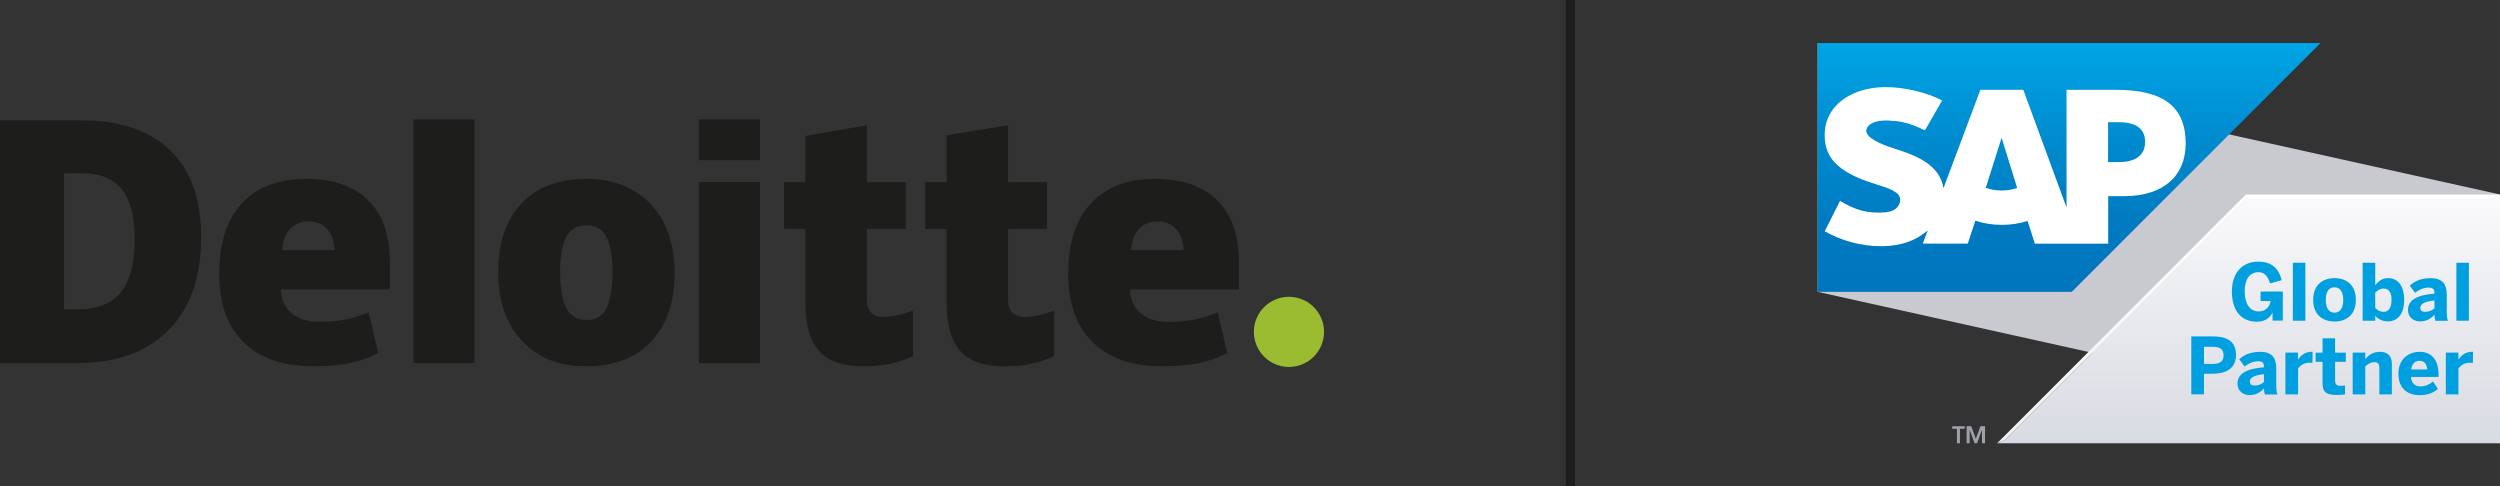
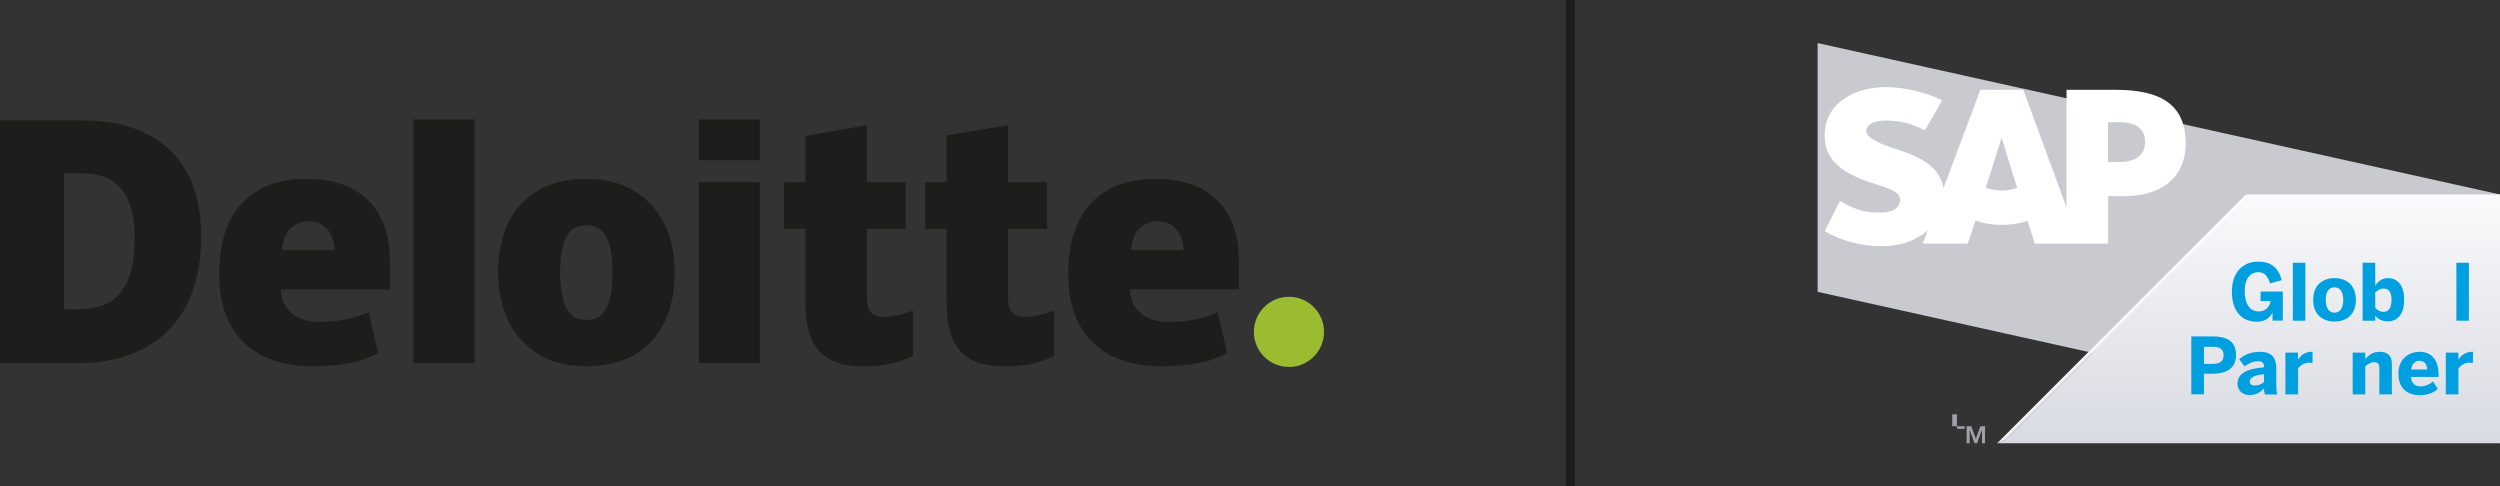
<svg xmlns="http://www.w3.org/2000/svg" id="Ebene_2" viewBox="0 0 535.22 104.12">
  <rect x="0" y="0" width="535.22" height="104.12" fill="#333333" stroke="none" />
  <defs>
    <style>
      .cls-1 {
        fill: url(#linear-gradient-3);
      }

      .cls-1, .cls-2 {
        fill-rule: evenodd;
      }

      .cls-2 {
        fill: #fff;
      }

      .cls-3 {
        fill: url(#linear-gradient-2);
      }

      .cls-4 {
        fill: #009fe0;
      }

      .cls-5 {
        fill: #9ea2a8;
      }

      .cls-6 {
        fill: url(#linear-gradient);
      }

      .cls-7 {
        fill: #1d1d1b;
      }

      .cls-8 {
        fill: #9bbc31;
      }

      .cls-9 {
        fill: #c8cad0;
      }
    </style>
    <linearGradient id="linear-gradient" x1="481.38" y1="41.64" x2="481.38" y2="94.9" gradientUnits="userSpaceOnUse">
      <stop offset=".05" stop-color="#fff" />
      <stop offset="1" stop-color="#eeeff3" />
    </linearGradient>
    <linearGradient id="linear-gradient-2" x1="481.38" y1="41.64" x2="481.38" y2="94.9" gradientUnits="userSpaceOnUse">
      <stop offset=".05" stop-color="#f9f9fb" />
      <stop offset=".39" stop-color="#ecedf1" />
      <stop offset="1" stop-color="#d8dbe2" />
    </linearGradient>
    <linearGradient id="linear-gradient-3" x1="442.96" y1="9.22" x2="442.96" y2="62.48" gradientUnits="userSpaceOnUse">
      <stop offset="0" stop-color="#00a5e5" />
      <stop offset=".38" stop-color="#008bcf" />
      <stop offset=".73" stop-color="#007ac1" />
      <stop offset="1" stop-color="#0075bd" />
    </linearGradient>
  </defs>
  <g id="Layer_1">
    <g>
      <g>
        <g>
          <g>
            <polygon class="cls-9" points="535.22 94.9 389.13 62.48 389.13 9.22 535.22 41.64 535.22 94.9" />
            <g>
              <polygon class="cls-6" points="480.81 41.64 427.55 94.9 429.35 94.15 481.12 42.39 534.47 42.39 535.22 41.64 480.81 41.64" />
              <polygon class="cls-3" points="535.22 41.64 534.47 42.39 481.12 42.39 429.35 94.15 427.55 94.9 535.22 94.9 535.22 41.64" />
            </g>
            <g>
-               <path class="cls-5" d="M417.95,91.25h2.67v.55h-1.02v3.1h-.64v-3.1h-1.01v-.55Z" />
+               <path class="cls-5" d="M417.95,91.25h2.67v.55h-1.02h-.64v-3.1h-1.01v-.55Z" />
              <path class="cls-5" d="M424.31,92.02h0l-1.05,2.88h-.53l-1.04-2.88h-.01v2.88h-.65v-3.65h.99l.98,2.68.99-2.68h.98v3.65h-.65v-2.88Z" />
            </g>
          </g>
          <g>
            <g>
              <path class="cls-4" d="M469.13,84.43v-12.41h4.51c2.65,0,5.06.7,5.06,3.97s-2.62,4.02-5.1,4.02h-1.76v4.41h-2.72ZM471.85,77.91h1.86c1.69,0,2.33-.65,2.33-1.85s-.62-1.81-2.33-1.81h-1.86v3.66Z" />
              <path class="cls-4" d="M479.02,82.15c0-2.06,1.75-3.2,5.67-3.52v-.22c0-.65-.34-1.07-1.21-1.07-1.14,0-2.11.47-2.94,1.11l-1.14-1.54c.89-.81,2.23-1.59,4.46-1.59,2.45,0,3.46,1.21,3.46,3.51v3.44c0,1.07.07,1.73.25,2.18h-2.68c-.12-.37-.2-.8-.2-1.31-.82.92-1.79,1.44-3.12,1.44s-2.55-.89-2.55-2.42ZM484.69,81.77v-1.66c-2.13.22-3.03.75-3.03,1.58,0,.57.4.85.99.85.94,0,1.59-.32,2.05-.77Z" />
              <path class="cls-4" d="M489.28,84.43v-8.94h2.7v1.49h.02c.49-.76,1.34-1.68,3.02-1.68h.08l-.03,2.4c-.1-.02-.54-.05-.7-.05-1.07,0-1.88.57-2.38,1.23v5.55h-2.7Z" />
-               <path class="cls-4" d="M497.23,81.92v-4.46h-1.49v-1.96h1.49v-3.07h2.68v3.07h2.3v1.96h-2.3v3.88c0,.95.27,1.26,1.24,1.26.3,0,.71-.04.89-.1v1.93c-.2.05-1.19.13-1.78.13-2.65,0-3.03-.96-3.03-2.63Z" />
              <path class="cls-4" d="M503.68,84.43v-8.94h2.7v1.41c.54-.7,1.53-1.59,3.09-1.59s2.6.76,2.6,2.6v6.52h-2.68v-5.67c0-.8-.3-1.22-1.06-1.22s-1.34.37-1.95.89v6h-2.7Z" />
              <path class="cls-4" d="M513.47,79.97c0-3.47,2.65-4.66,4.49-4.66s4.11.92,4.11,4.98v.4h-5.92c.13,1.47.96,2.04,2.08,2.04,1.06,0,2.05-.52,2.65-1.07l1.04,1.61c-1.04.89-2.33,1.34-3.89,1.34-2.33,0-4.56-1.19-4.56-4.64ZM519.66,79.1c-.13-1.26-.7-1.86-1.71-1.86-.84,0-1.56.55-1.76,1.86h3.47Z" />
              <path class="cls-4" d="M523.62,84.43v-8.94h2.7v1.49h.02c.49-.76,1.34-1.68,3.02-1.68h.08l-.03,2.4c-.1-.02-.54-.05-.71-.05-1.07,0-1.88.57-2.38,1.23v5.55h-2.7Z" />
            </g>
            <g>
              <path class="cls-4" d="M477.82,62.4c0-3.89,2.16-6.39,5.65-6.39,2.35,0,4.23.94,5.01,3.97l-2.5.69c-.52-1.73-1.31-2.4-2.53-2.4-1.01,0-2.88.59-2.88,4.07s1.68,4.34,3,4.34,2.3-.85,2.55-2.23h-2.16v-2.03h4.76v6.22h-2.2v-1.71h-.03c-.27.74-1.36,1.95-3.24,1.95-3.76,0-5.43-2.75-5.43-6.49Z" />
              <path class="cls-4" d="M490.87,68.66v-12.41h2.68v12.41h-2.68Z" />
              <path class="cls-4" d="M495.22,64.2c0-3.5,2.4-4.66,4.58-4.66s4.56,1.16,4.56,4.66-2.4,4.64-4.56,4.64-4.58-1.17-4.58-4.64ZM501.66,64.21c0-1.49-.52-2.7-1.86-2.7s-1.88,1.09-1.88,2.7c0,1.49.5,2.73,1.88,2.73,1.27,0,1.86-1.11,1.86-2.73Z" />
              <path class="cls-4" d="M508.51,67.6v1.06h-2.7v-12.41h2.7v4.85c.59-.82,1.43-1.56,2.75-1.56,2.03,0,3.44,1.56,3.44,4.65s-1.43,4.61-3.47,4.61c-1.21,0-2.04-.44-2.72-1.19ZM512,64.2c0-1.49-.52-2.43-1.73-2.43-.69,0-1.31.42-1.76.87v3.3c.59.55,1.07.82,1.79.82,1.12,0,1.69-.94,1.69-2.56Z" />
-               <path class="cls-4" d="M515.52,66.38c0-2.06,1.74-3.2,5.67-3.52v-.22c0-.65-.34-1.07-1.21-1.07-1.14,0-2.11.47-2.94,1.11l-1.14-1.54c.89-.81,2.23-1.59,4.46-1.59,2.45,0,3.46,1.21,3.46,3.51v3.44c0,1.07.07,1.73.25,2.18h-2.68c-.12-.37-.2-.8-.2-1.31-.82.92-1.79,1.44-3.12,1.44s-2.55-.89-2.55-2.42ZM521.19,65.99v-1.66c-2.13.22-3.04.75-3.04,1.58,0,.57.4.85.99.85.94,0,1.59-.32,2.05-.77Z" />
              <path class="cls-4" d="M525.88,68.66v-12.41h2.68v12.41h-2.68Z" />
            </g>
          </g>
        </g>
        <g>
-           <polyline class="cls-1" points="389.13 62.48 443.54 62.48 496.79 9.22 389.13 9.22 389.13 62.48" />
          <path class="cls-2" d="M453.02,19.23h-10.6s0,25.19,0,25.19l-9.26-25.2h-9.18l-7.91,21.07c-.84-5.31-6.34-7.15-10.66-8.53-2.85-.92-5.88-2.26-5.86-3.76.02-1.22,1.62-2.36,4.8-2.19,2.13.11,4.01.28,7.76,2.09l3.68-6.41c-3.42-1.74-8.14-2.84-12-2.84h-.02c-4.51,0-8.27,1.46-10.6,3.87-1.62,1.68-2.5,3.82-2.53,6.18-.06,3.25,1.13,5.56,3.64,7.4,2.12,1.55,4.82,2.56,7.21,3.3,2.94.91,5.34,1.7,5.32,3.39-.02.61-.26,1.19-.7,1.65-.73.76-1.86,1.04-3.42,1.07-3,.06-5.23-.41-8.77-2.5l-3.27,6.5c3.54,2.01,7.72,3.19,12,3.19h.55c3.72-.07,6.72-1.13,9.12-3.06.14-.11.26-.22.39-.33l-1.06,2.84h9.63l1.62-4.91c1.69.58,3.62.9,5.66.9s3.86-.3,5.52-.85l1.56,4.87h15.7v-10.17h3.42c8.28,0,13.17-4.22,13.17-11.28,0-7.87-4.76-11.48-14.88-11.48ZM428.53,40.79c-1.24,0-2.4-.22-3.4-.59l3.36-10.6h.06l3.3,10.63c-.99.35-2.12.56-3.33.56ZM453.64,34.7h-2.33v-8.54h2.33c3.11,0,5.6,1.03,5.6,4.21s-2.48,4.33-5.6,4.33" />
        </g>
      </g>
      <rect class="cls-7" x="335.22" width="1.96" height="104.12" />
      <g>
        <path class="cls-8" d="M268.44,71.05c0-4.15,3.37-7.51,7.51-7.51s7.51,3.37,7.51,7.51-3.36,7.51-7.51,7.51-7.51-3.36-7.51-7.51" />
        <path class="cls-7" d="M43.06,50.65c0,8.67-2.33,15.35-6.99,20.04-4.66,4.69-11.21,7.04-19.66,7.04H0V25.78h17.56c8.14,0,14.43,2.13,18.86,6.4,4.43,4.26,6.64,10.42,6.64,18.48M28.84,51.15c0-4.76-.92-8.29-2.76-10.59-1.84-2.3-4.63-3.45-8.38-3.45h-3.99v29.1h3.05c4.16,0,7.22-1.24,9.16-3.71,1.94-2.47,2.92-6.26,2.92-11.35" />
        <rect class="cls-7" x="88.52" y="25.56" width="13.06" height="52.17" />
        <path class="cls-7" d="M144.44,58.27c0,6.34-1.66,11.28-4.99,14.82-3.33,3.55-7.99,5.32-13.98,5.32s-10.31-1.81-13.71-5.44c-3.4-3.62-5.1-8.53-5.1-14.7s1.66-11.23,4.99-14.73c3.33-3.5,8-5.25,14.01-5.25,3.72,0,7,.81,9.85,2.43,2.85,1.62,5.05,3.94,6.6,6.96,1.55,3.02,2.32,6.55,2.32,10.58M119.92,58.27c0,3.33.43,5.86,1.3,7.61.87,1.74,2.33,2.62,4.37,2.62s3.46-.87,4.29-2.62c.83-1.74,1.25-4.28,1.25-7.61s-.42-5.8-1.27-7.49c-.85-1.69-2.29-2.53-4.34-2.53s-3.44.84-4.31,2.52c-.87,1.68-1.3,4.18-1.3,7.51" />
        <rect class="cls-7" x="149.62" y="38.98" width="13.06" height="38.75" />
        <rect class="cls-7" x="149.62" y="25.56" width="13.06" height="8.73" />
        <path class="cls-7" d="M189.14,67.85c1.76,0,3.86-.45,6.31-1.34v9.75c-1.76.77-3.44,1.33-5.03,1.66-1.59.33-3.46.5-5.6.5-4.38,0-7.55-1.1-9.49-3.3-1.93-2.2-2.9-5.58-2.9-10.14v-15.97h-4.57v-10.02h4.57v-9.89l13.16-2.29v12.18h8.33v10.02h-8.33v15.08c0,2.51,1.18,3.76,3.54,3.76" />
        <path class="cls-7" d="M219.37,67.85c1.76,0,3.86-.45,6.31-1.34v9.75c-1.76.77-3.44,1.33-5.03,1.66-1.59.33-3.46.5-5.6.5-4.38,0-7.55-1.1-9.48-3.3-1.94-2.2-2.91-5.58-2.91-10.14v-15.97h-4.58v-10.02h4.58v-10.04l13.16-2.14v12.18h8.34v10.02h-8.34v15.08c0,2.51,1.18,3.76,3.54,3.76" />
        <path class="cls-7" d="M260.58,42.86c-3.1-3.04-7.51-4.57-13.21-4.57-5.99,0-10.6,1.75-13.83,5.25-3.23,3.5-4.84,8.52-4.84,15.06s1.74,11.22,5.23,14.66c3.49,3.43,8.38,5.15,14.68,5.15,3.03,0,5.63-.21,7.81-.62,2.17-.41,4.27-1.14,6.31-2.2l-2.01-8.73c-1.48.6-2.89,1.07-4.22,1.38-1.92.45-4.03.67-6.33.67-2.52,0-4.5-.62-5.96-1.85-1.46-1.23-2.23-2.93-2.32-5.1h23.34v-5.95c0-5.72-1.55-10.11-4.66-13.15M242.16,53.55c.18-2.12.78-3.68,1.82-4.67,1.04-.99,2.32-1.49,3.86-1.49,1.67,0,3,.56,3.99,1.68.99,1.12,1.51,2.61,1.55,4.48h-11.22Z" />
        <path class="cls-7" d="M78.81,42.86c-3.1-3.04-7.51-4.57-13.21-4.57-5.99,0-10.6,1.75-13.83,5.25-3.23,3.5-4.84,8.52-4.84,15.06s1.74,11.22,5.23,14.66c3.48,3.43,8.38,5.15,14.68,5.15,3.03,0,5.63-.21,7.81-.62,2.17-.41,4.27-1.14,6.31-2.2l-2.01-8.73c-1.48.6-2.89,1.07-4.22,1.38-1.93.45-4.03.67-6.33.67-2.52,0-4.5-.62-5.96-1.85-1.46-1.23-2.23-2.93-2.32-5.1h23.34v-5.95c0-5.72-1.55-10.11-4.66-13.15M60.39,53.55c.18-2.12.79-3.68,1.82-4.67,1.04-.99,2.32-1.49,3.86-1.49,1.67,0,3,.56,3.99,1.68.99,1.12,1.51,2.61,1.55,4.48h-11.22Z" />
      </g>
    </g>
  </g>
</svg>